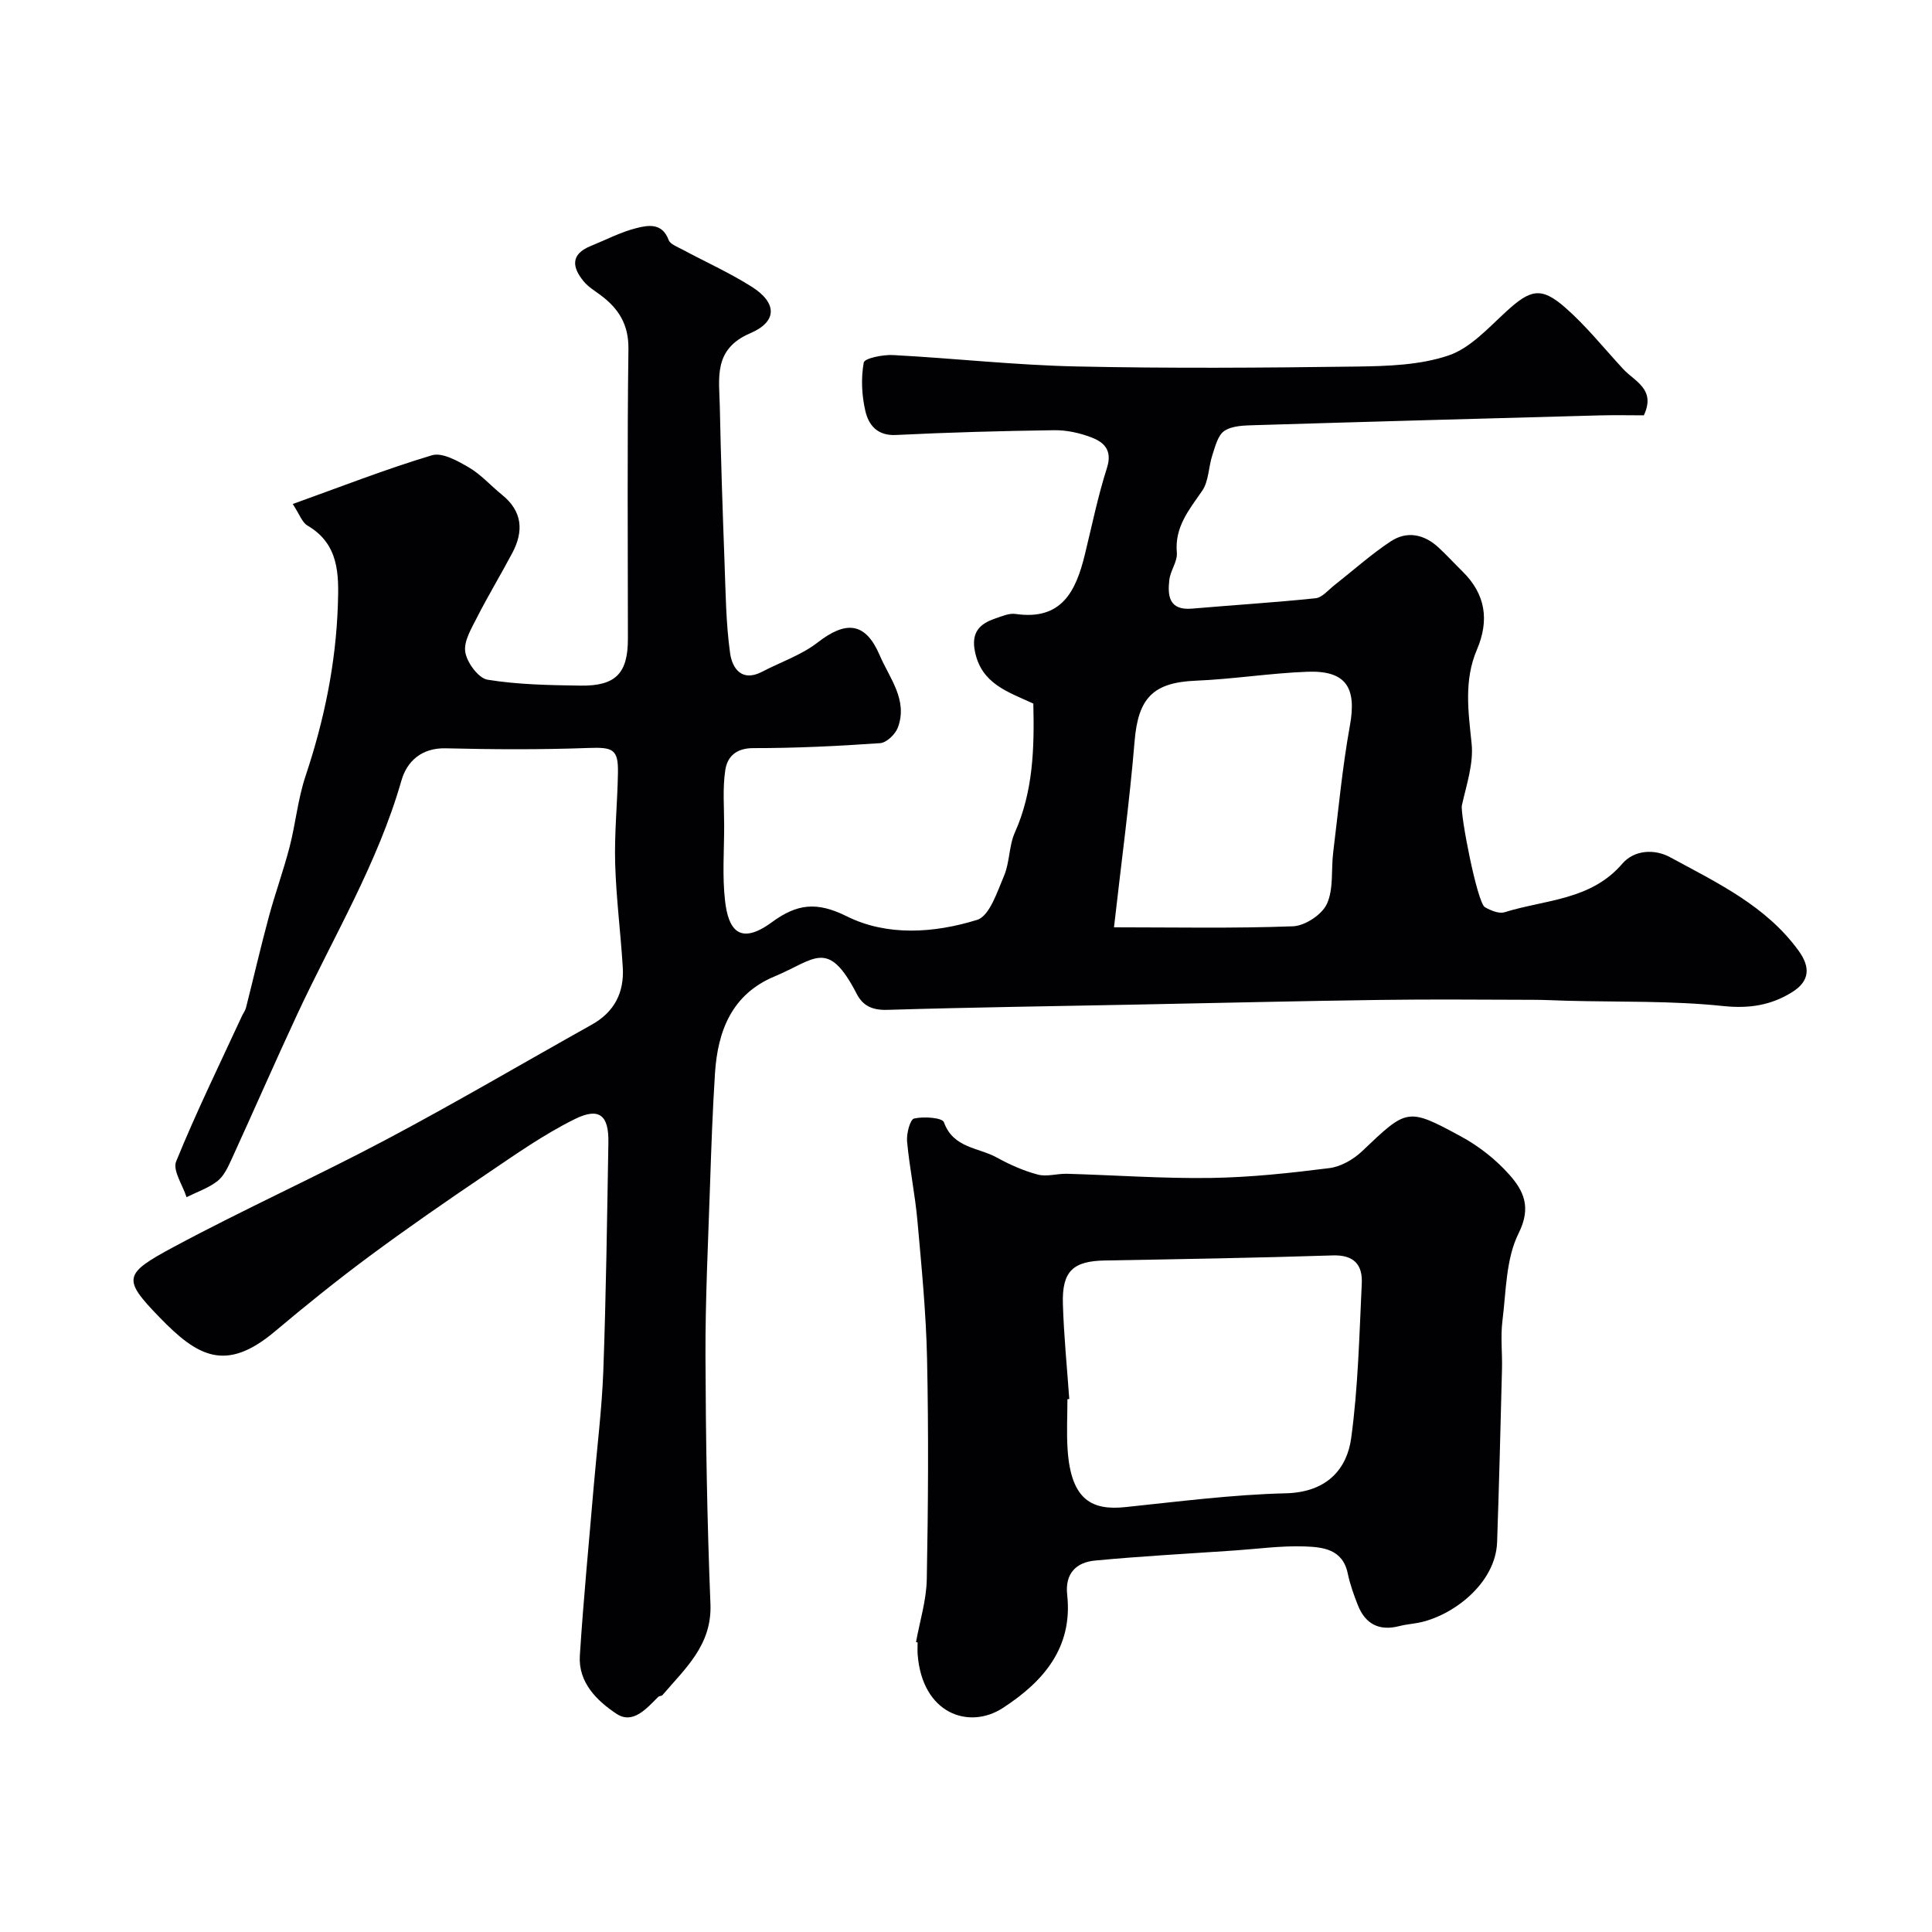
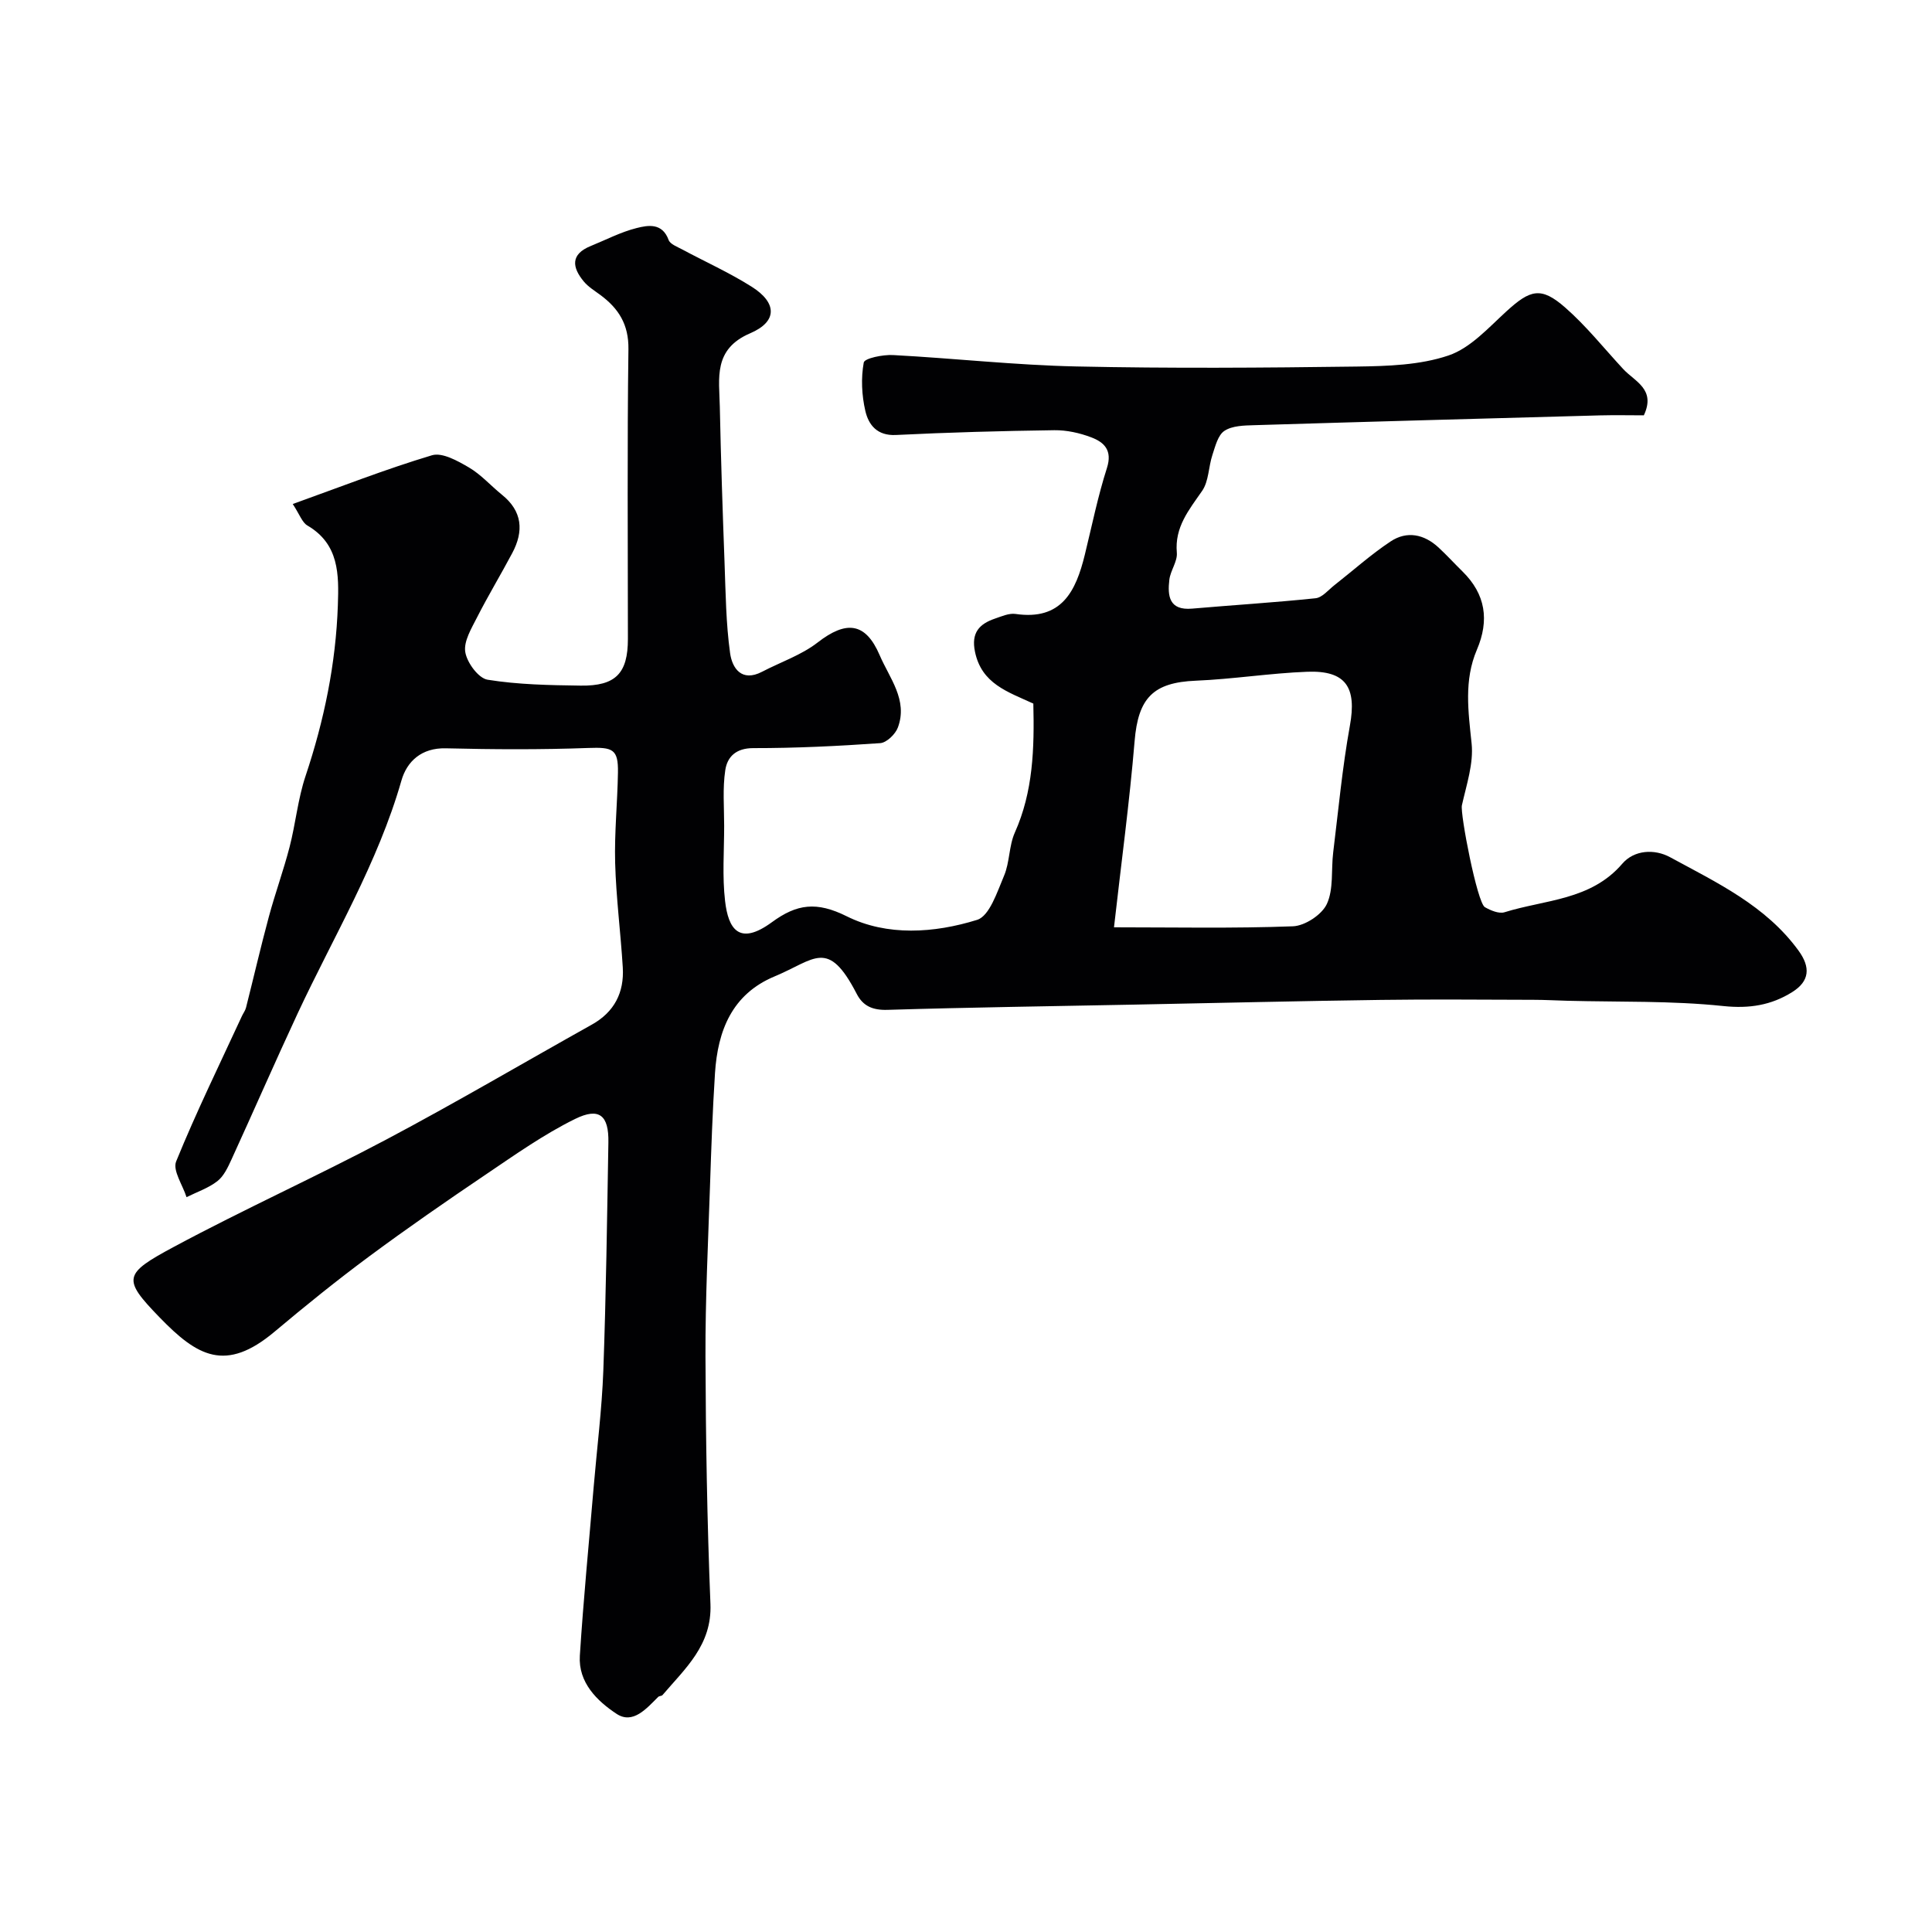
<svg xmlns="http://www.w3.org/2000/svg" enable-background="new 0 0 400 400" viewBox="0 0 400 400">
  <g fill="#010103">
    <path d="m213.94 145.67c-5.35-2.46-10.71-4.11-12.08-10.73-.82-3.94.89-5.76 4.15-6.87 1.38-.47 2.9-1.15 4.24-.96 9.57 1.4 12.51-4.73 14.35-12.26 1.47-6 2.7-12.09 4.58-17.96 1.17-3.67-.58-5.34-3.27-6.35-2.39-.91-5.08-1.5-7.62-1.47-10.94.15-21.87.45-32.8.99-3.89.19-5.66-2.09-6.33-4.98-.75-3.23-.92-6.79-.33-10.02.16-.89 3.97-1.66 6.05-1.55 12.66.67 25.3 2.09 37.96 2.36 19.36.42 38.73.28 58.09.02 6.36-.09 13.05-.29 18.96-2.29 4.52-1.52 8.27-5.73 12-9.14 4.94-4.51 7.16-5.16 12.13-.82 4.39 3.83 8.07 8.48 12.05 12.77 2.4 2.59 6.81 4.16 4.27 9.58-2.81 0-5.94-.07-9.07.01-23.86.65-47.73 1.3-71.59 2.03-2.1.06-4.55.1-6.17 1.17-1.35.88-1.9 3.2-2.49 4.98-.82 2.46-.74 5.44-2.13 7.45-2.73 3.95-5.71 7.48-5.24 12.8.16 1.8-1.32 3.69-1.55 5.59-.4 3.37-.05 6.4 4.7 5.99 8.52-.74 17.07-1.26 25.58-2.15 1.38-.15 2.64-1.72 3.9-2.71 3.87-3.03 7.54-6.34 11.63-9.05 3.37-2.24 6.94-1.51 9.93 1.26 1.71 1.58 3.28 3.31 4.95 4.95 4.8 4.71 5.59 10.11 2.98 16.22-2.7 6.32-1.78 12.77-1.09 19.39.44 4.16-1.07 8.58-2.01 12.81-.39 1.74 3.17 20.2 4.76 21.09 1.2.68 2.91 1.41 4.07 1.05 8.39-2.62 17.86-2.45 24.37-10.04 2.47-2.88 6.68-3.11 9.91-1.35 9.69 5.27 19.83 10.02 26.61 19.37 2.47 3.41 2.3 6.28-1.33 8.55-4.33 2.71-8.85 3.46-14.28 2.89-10.66-1.12-21.47-.81-32.22-1.09-2.37-.06-4.73-.2-7.1-.2-10.52-.02-21.05-.13-31.57.02-16.93.23-33.86.64-50.8.97-17.12.34-34.25.57-51.36 1.09-3.05.09-5.05-.78-6.35-3.3-5.99-11.59-8.6-7.13-17-3.63-8.84 3.68-11.78 11.25-12.35 20.05-.5 7.76-.77 15.53-1.03 23.3-.39 11.76-.98 23.53-.94 35.3.06 17.1.34 34.21 1.03 51.29.34 8.5-5.21 13.32-9.92 18.85-.19.22-.67.17-.89.38-2.43 2.41-5.24 5.75-8.63 3.51-4.03-2.66-7.95-6.48-7.6-12.03.74-11.65 1.88-23.28 2.86-34.91.68-8.03 1.7-16.04 2-24.08.57-15.76.78-31.53 1.05-47.29.1-5.57-1.86-7.33-6.9-4.85-6.5 3.2-12.51 7.47-18.54 11.54-8.12 5.48-16.18 11.06-24.05 16.89-6.71 4.97-13.22 10.23-19.61 15.6-10.17 8.55-16.02 5.1-23.81-2.94-7.76-8.01-7.53-9 3.04-14.66 14.44-7.75 29.42-14.5 43.9-22.18 14.35-7.61 28.37-15.86 42.55-23.79 4.67-2.61 6.71-6.65 6.4-11.83-.44-7.22-1.38-14.42-1.58-21.64-.17-6.23.48-12.48.58-18.72.08-4.87-1.09-5.26-6.14-5.08-9.82.36-19.66.31-29.49.07-5.05-.13-8.07 2.72-9.2 6.68-4.9 17.12-14.05 32.28-21.49 48.22-4.67 10.02-9.09 20.17-13.69 30.22-.74 1.62-1.59 3.45-2.92 4.49-1.86 1.45-4.23 2.24-6.39 3.32-.79-2.5-2.91-5.53-2.15-7.4 4.15-10.19 9-20.1 13.62-30.1.27-.58.68-1.11.84-1.72 1.59-6.27 3.04-12.58 4.73-18.83 1.3-4.84 3.03-9.57 4.29-14.43 1.26-4.87 1.72-9.97 3.31-14.71 3.85-11.52 6.28-23.26 6.69-35.39.22-6.33.28-12.63-6.31-16.48-1.09-.64-1.6-2.28-3.03-4.45 9.84-3.53 19.21-7.21 28.82-10.09 2.14-.64 5.34 1.17 7.65 2.52 2.51 1.47 4.53 3.78 6.83 5.64 4.26 3.42 4.56 7.55 2.15 12.08-2.37 4.47-4.99 8.8-7.28 13.3-1.16 2.29-2.81 4.98-2.45 7.2.35 2.19 2.73 5.43 4.63 5.73 6.32 1.02 12.82 1.13 19.26 1.22 7.27.1 9.78-2.56 9.78-9.67 0-20-.16-39.99.11-59.99.07-5.14-2.05-8.44-5.84-11.24-1.18-.87-2.49-1.67-3.41-2.78-2.42-2.92-2.78-5.62 1.43-7.33 3.15-1.28 6.23-2.9 9.5-3.72 2.4-.61 5.33-1.12 6.64 2.46.31.86 1.74 1.39 2.73 1.92 4.83 2.59 9.86 4.85 14.48 7.77 5.24 3.31 5.37 7.2-.32 9.63-7.71 3.3-6.41 9.33-6.29 15.21.22 10.77.58 21.53.98 32.3.23 6.26.29 12.55 1.15 18.73.43 3.07 2.37 6.05 6.62 3.84 3.85-2.01 8.12-3.44 11.49-6.05 5.89-4.58 9.92-4.24 12.86 2.63 2.02 4.73 5.88 9.26 3.77 14.95-.51 1.39-2.33 3.15-3.66 3.25-8.75.61-17.52 1.04-26.29 1.03-3.59 0-5.38 1.81-5.79 4.57-.57 3.77-.23 7.69-.23 11.54 0 5.19-.41 10.43.19 15.55.66 5.74 2.88 9.38 9.71 4.37 5.16-3.78 9.24-4.32 15.48-1.21 8.35 4.16 18.13 3.49 26.98.74 2.59-.8 4.17-5.8 5.59-9.14 1.18-2.78 1-6.16 2.22-8.91 3.82-8.53 4.06-17.48 3.84-26.73zm16.7 46.32c12.39 0 24.72.25 37.04-.21 2.49-.09 6-2.4 7.03-4.62 1.43-3.09.87-7.07 1.31-10.65 1.08-8.77 1.89-17.59 3.46-26.26 1.44-7.91-.79-11.47-8.82-11.17-7.7.29-15.37 1.53-23.07 1.85-8.85.36-11.94 3.59-12.68 12.49-1.06 12.71-2.78 25.37-4.27 38.57z" />
-     <path d="m189.65 339.99c.78-4.34 2.15-8.67 2.23-13.02.29-15.18.38-30.38.06-45.57-.2-9.54-1.14-19.07-1.99-28.59-.49-5.51-1.64-10.97-2.15-16.48-.15-1.61.62-4.56 1.45-4.75 1.99-.46 5.84-.19 6.18.77 1.93 5.38 7.15 5.21 10.94 7.3 2.67 1.47 5.54 2.75 8.48 3.53 1.88.5 4.04-.22 6.07-.16 9.93.28 19.87 1.01 29.79.86 8.2-.12 16.41-1.01 24.55-2.04 2.37-.3 4.95-1.79 6.73-3.48 9.33-8.86 9.35-9.12 20.51-3.06 3.69 2 7.2 4.76 9.98 7.89 2.94 3.31 4.64 6.73 1.94 12.13-2.65 5.3-2.59 12.03-3.36 18.18-.41 3.28 0 6.66-.09 9.99-.3 11.93-.6 23.86-1.01 35.79-.3 8.6-9.27 15.37-16.38 16.71-1.28.24-2.59.34-3.85.67-4.19 1.09-7.07-.42-8.62-4.38-.83-2.12-1.61-4.28-2.07-6.5-1.06-5.11-5.23-5.48-9.03-5.61-4.74-.16-9.5.5-14.26.83-9.69.67-19.4 1.18-29.07 2.1-3.86.37-6.22 2.67-5.73 7.08 1.2 10.99-4.96 18.01-13.34 23.45-6.95 4.51-16.67 1.26-17.62-11.09-.06-.83-.01-1.67-.01-2.5-.09-.01-.21-.03-.33-.05zm31.73-50.33c-.13.01-.25.02-.38.03 0 3.49-.2 7 .04 10.47.71 10.62 5.25 12.57 11.95 11.87 11.06-1.15 22.14-2.59 33.24-2.86 8.71-.22 12.68-5.24 13.52-11.44 1.44-10.57 1.68-21.31 2.19-31.99.19-3.85-1.57-5.96-6-5.82-15.73.51-31.46.77-47.19 1.05-6.57.12-8.89 2.19-8.69 8.95.19 6.6.86 13.17 1.32 19.74z" />
  </g>
</svg>